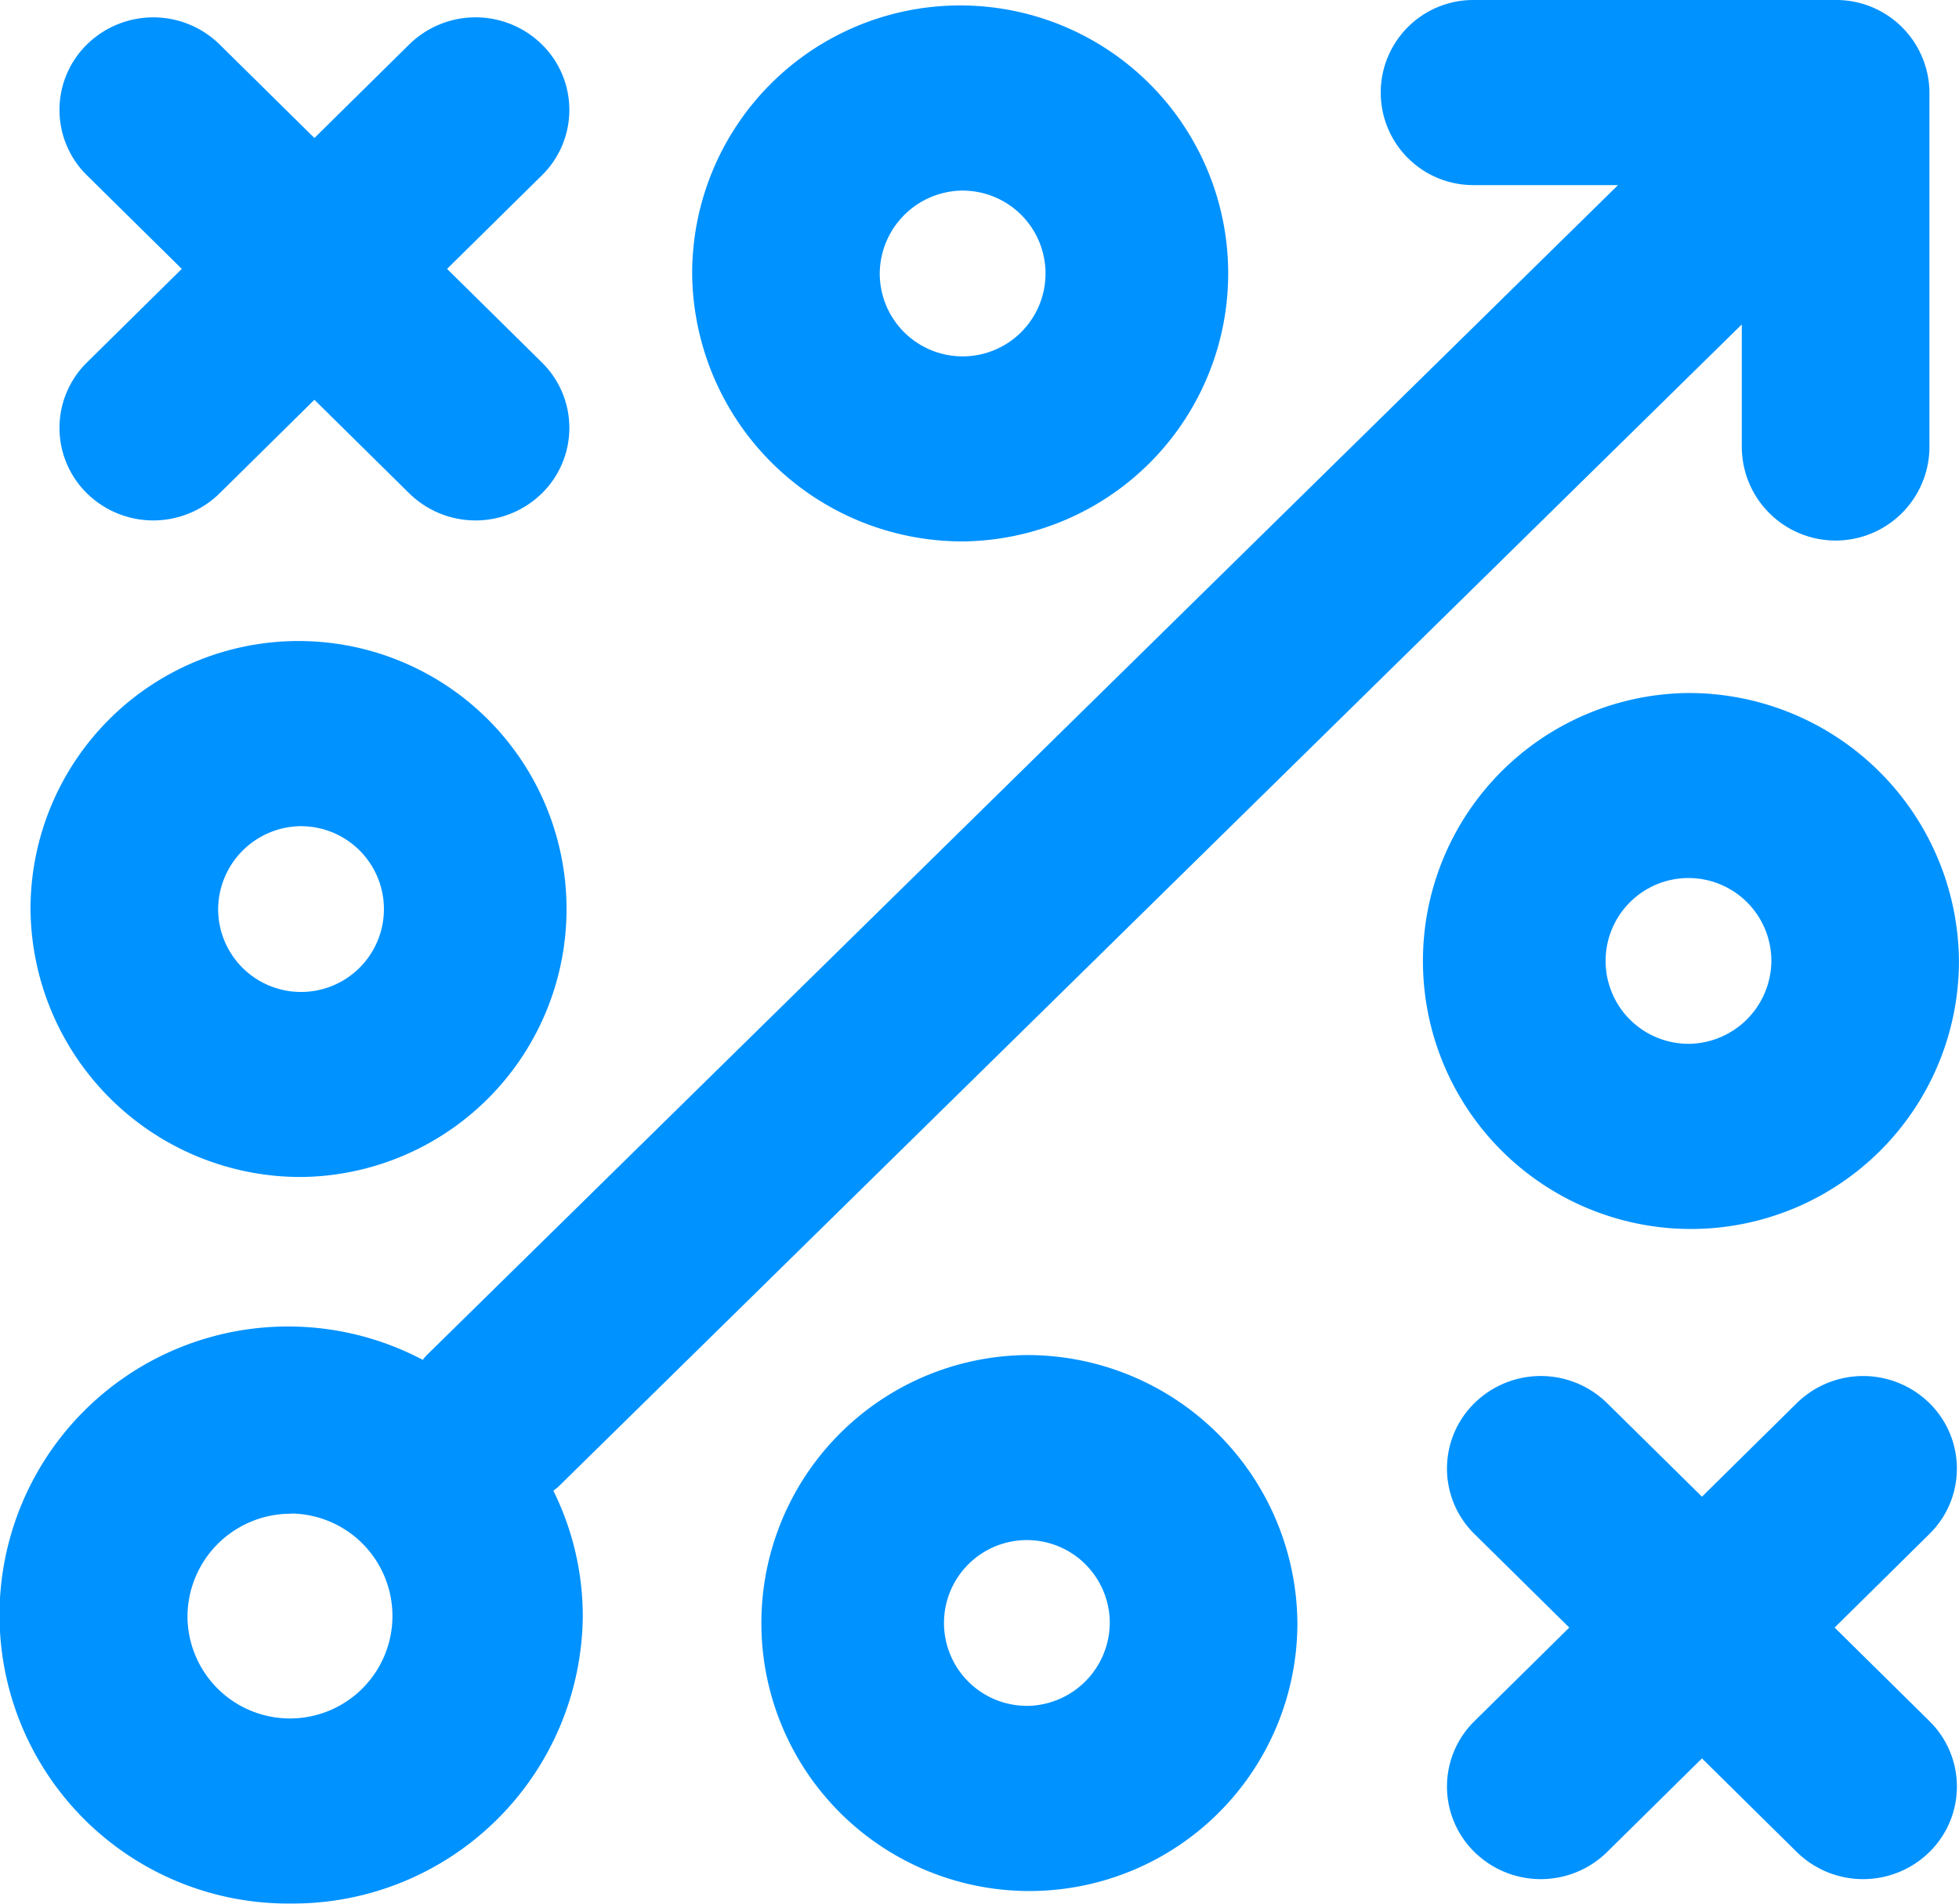
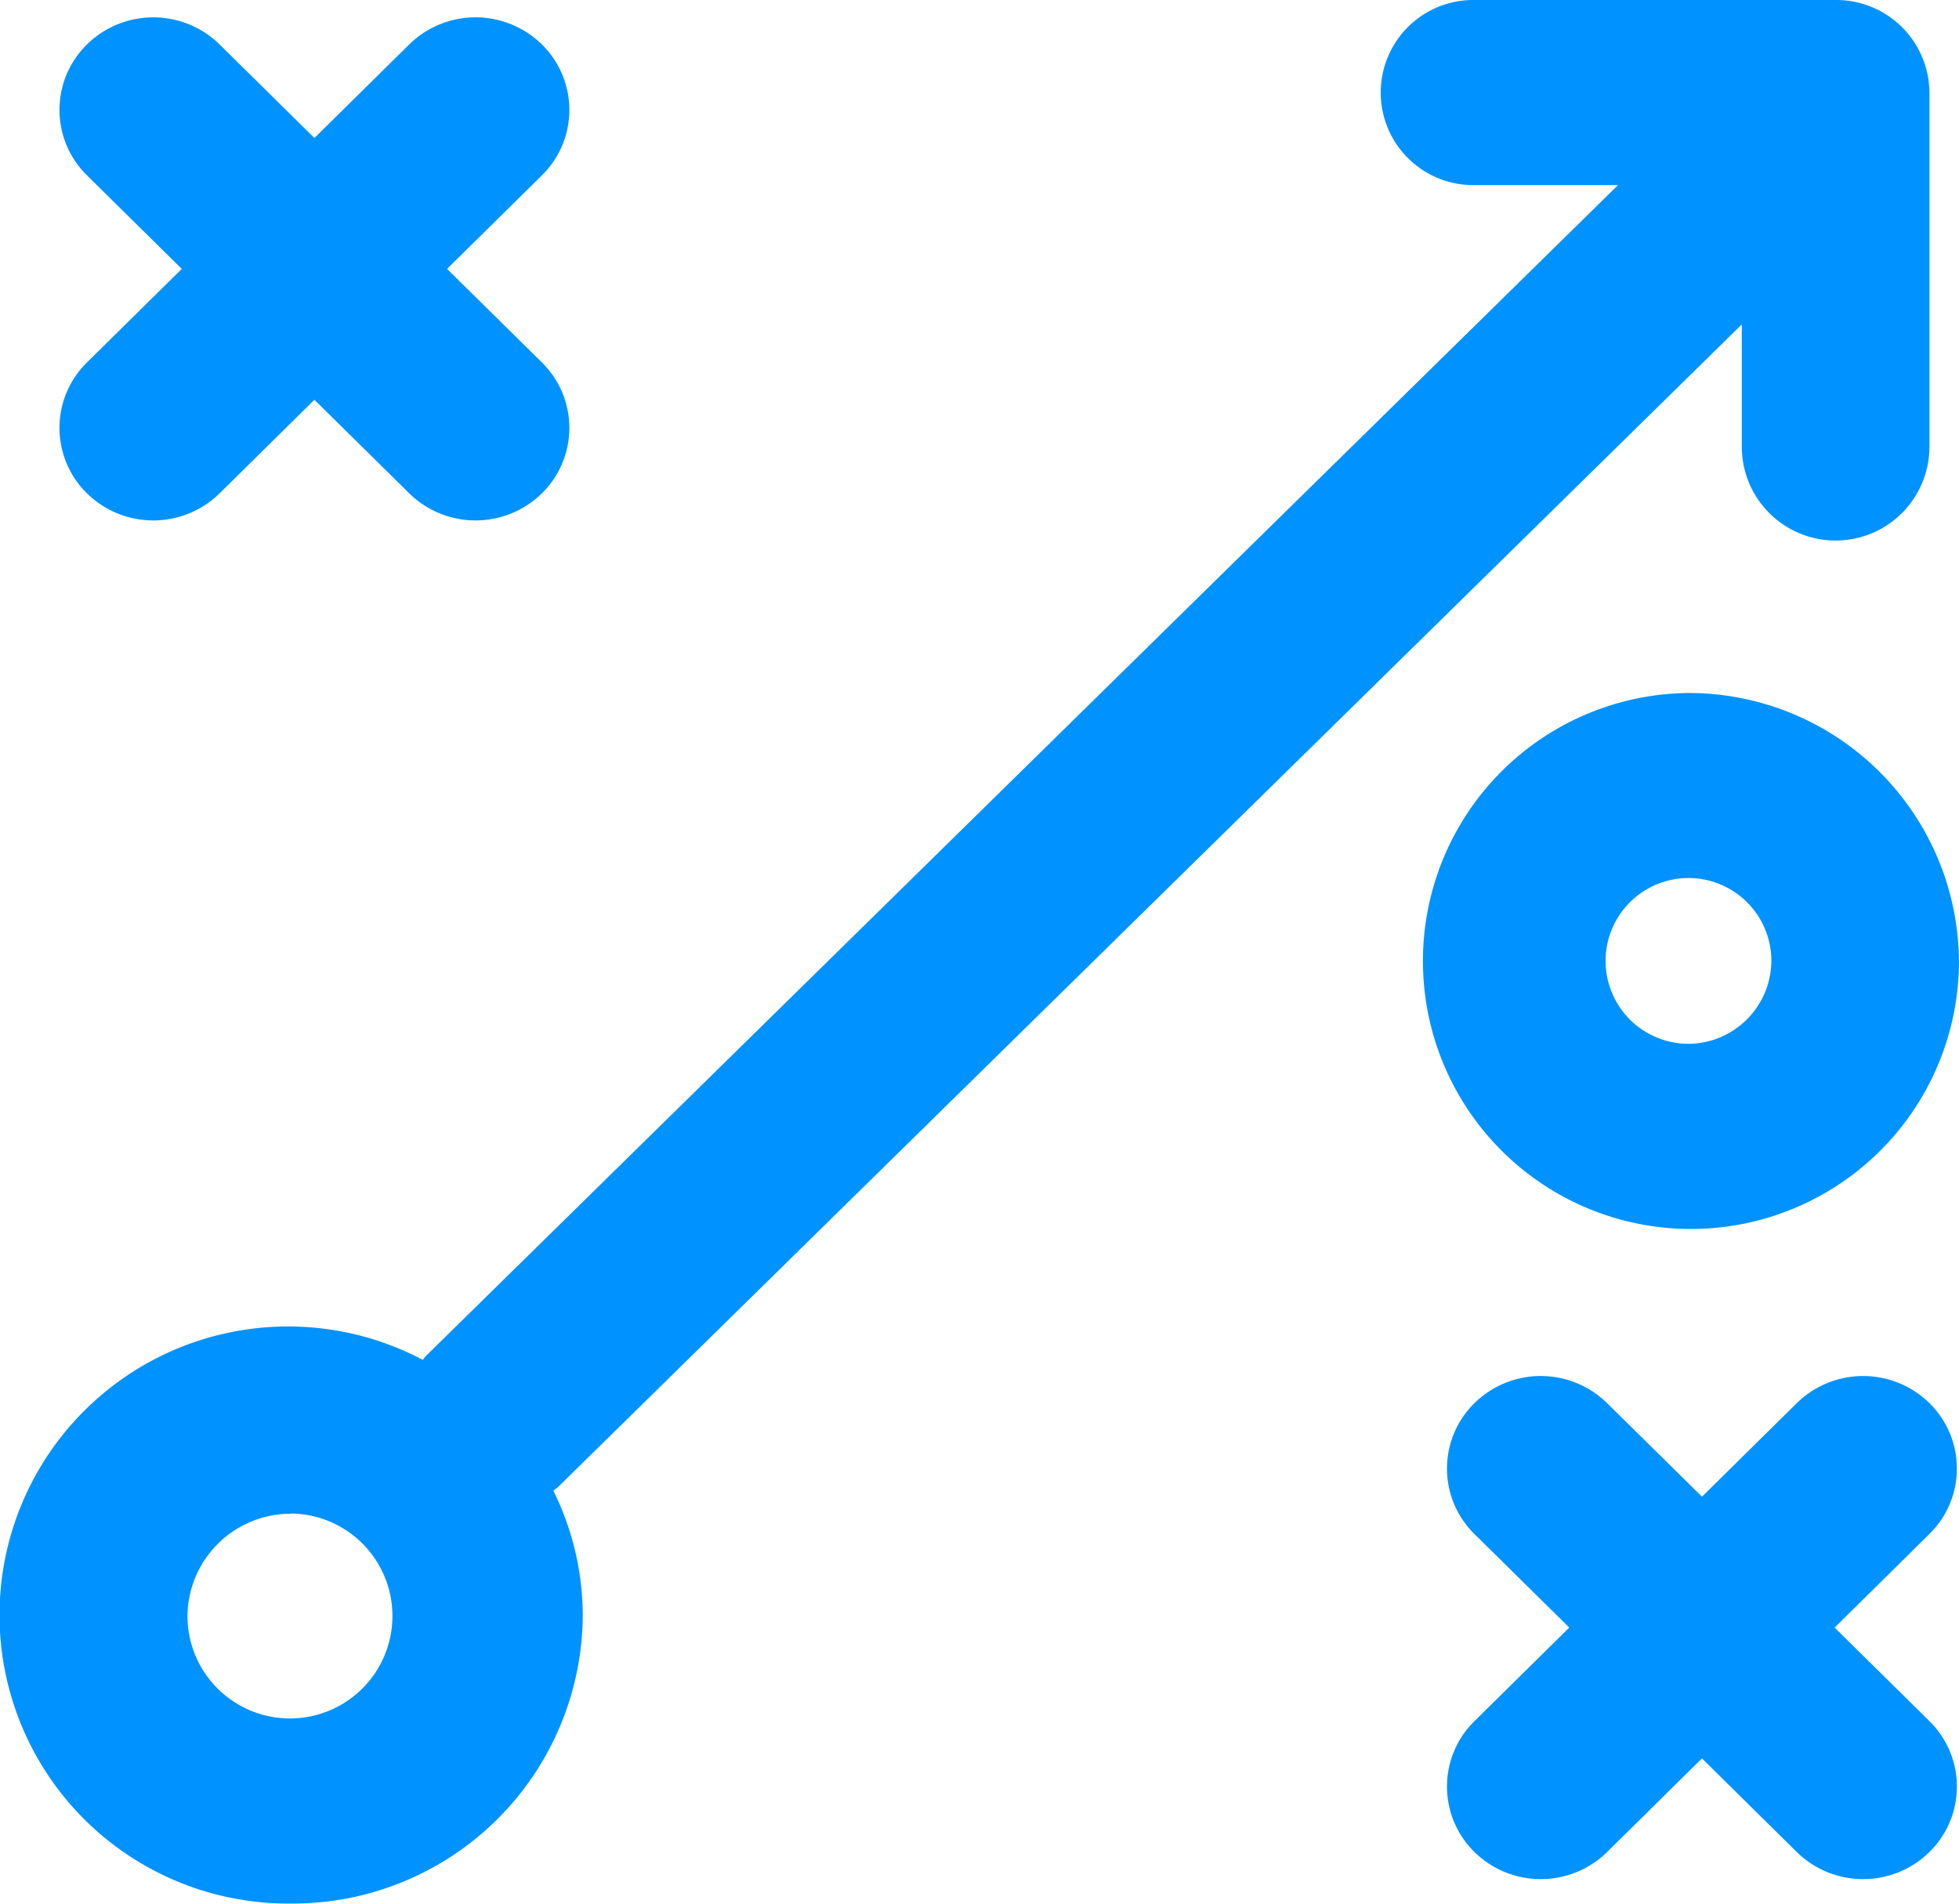
<svg xmlns="http://www.w3.org/2000/svg" id="Strategy" width="39.091" height="37.991" viewBox="0 0 39.091 37.991">
  <path id="Path_1698" data-name="Path 1698" d="M1398.755,941.968a1.89,1.89,0,0,0,2.647,0l1.892-1.867,1.892,1.867a1.89,1.89,0,0,0,2.647,0,1.83,1.83,0,0,0,0-2.612l-1.892-1.867,1.892-1.867a1.83,1.83,0,0,0,0-2.612,1.889,1.889,0,0,0-2.647,0l-1.892,1.867-1.892-1.867a1.89,1.89,0,0,0-2.647,0,1.83,1.83,0,0,0,0,2.612l1.892,1.867-1.892,1.867A1.83,1.83,0,0,0,1398.755,941.968Z" transform="translate(-1397.02 -932.123)" fill="#0092ff" />
  <path id="Path_1699" data-name="Path 1699" d="M1401.8,969.8a5.784,5.784,0,0,0,5.816-5.738,5.637,5.637,0,0,0-.587-2.5c.035-.03.073-.053.106-.086l23.609-23.189v2.441a1.872,1.872,0,0,0,3.744,0V933.66a1.86,1.86,0,0,0-1.872-1.847h-7.23a1.847,1.847,0,1,0,0,3.694h2.888l-23.78,23.358c-.027.026-.046.057-.071.085A5.758,5.758,0,1,0,1401.8,969.8Zm0-7.783a2.045,2.045,0,1,1-2.072,2.044A2.06,2.06,0,0,1,1401.8,962.021Z" transform="translate(-1395.987 -931.813)" fill="#0092ff" />
-   <path id="Path_1700" data-name="Path 1700" d="M1402.546,966.751a5.348,5.348,0,1,0-5.42-5.347A5.39,5.39,0,0,0,1402.546,966.751Zm0-7a1.654,1.654,0,1,1-1.676,1.653A1.667,1.667,0,0,1,1402.546,959.75Z" transform="translate(-1396.517 -943.263)" fill="#0092ff" />
-   <path id="Path_1701" data-name="Path 1701" d="M1427.231,942.715a5.348,5.348,0,1,0-5.419-5.348A5.39,5.39,0,0,0,1427.231,942.715Zm0-7a1.654,1.654,0,1,1-1.676,1.653A1.667,1.667,0,0,1,1427.231,935.714Z" transform="translate(-1408 -931.911)" fill="#0092ff" />
  <path id="Path_1702" data-name="Path 1702" d="M1459.6,984.389a1.89,1.89,0,0,0-2.647,0l-1.892,1.867-1.893-1.867a1.889,1.889,0,0,0-2.647,0,1.83,1.83,0,0,0,0,2.612l1.892,1.867-1.892,1.867a1.83,1.83,0,0,0,0,2.612,1.889,1.889,0,0,0,2.647,0l1.893-1.868,1.892,1.868a1.889,1.889,0,0,0,2.647,0,1.83,1.83,0,0,0,0-2.612l-1.892-1.867L1459.6,987A1.83,1.83,0,0,0,1459.6,984.389Z" transform="translate(-1421.099 -956.388)" fill="#0092ff" />
  <path id="Path_1703" data-name="Path 1703" d="M1454.231,958.02a5.348,5.348,0,1,0,5.419,5.347A5.39,5.39,0,0,0,1454.231,958.02Zm0,7a1.654,1.654,0,1,1,1.676-1.654A1.667,1.667,0,0,1,1454.231,965.021Z" transform="translate(-1420.56 -944.19)" fill="#0092ff" />
-   <path id="Path_1704" data-name="Path 1704" d="M1429.546,983.056a5.348,5.348,0,1,0,5.42,5.347A5.39,5.39,0,0,0,1429.546,983.056Zm0,7a1.654,1.654,0,1,1,1.676-1.653A1.667,1.667,0,0,1,1429.546,990.057Z" transform="translate(-1409.077 -956.014)" fill="#0092ff" />
</svg>